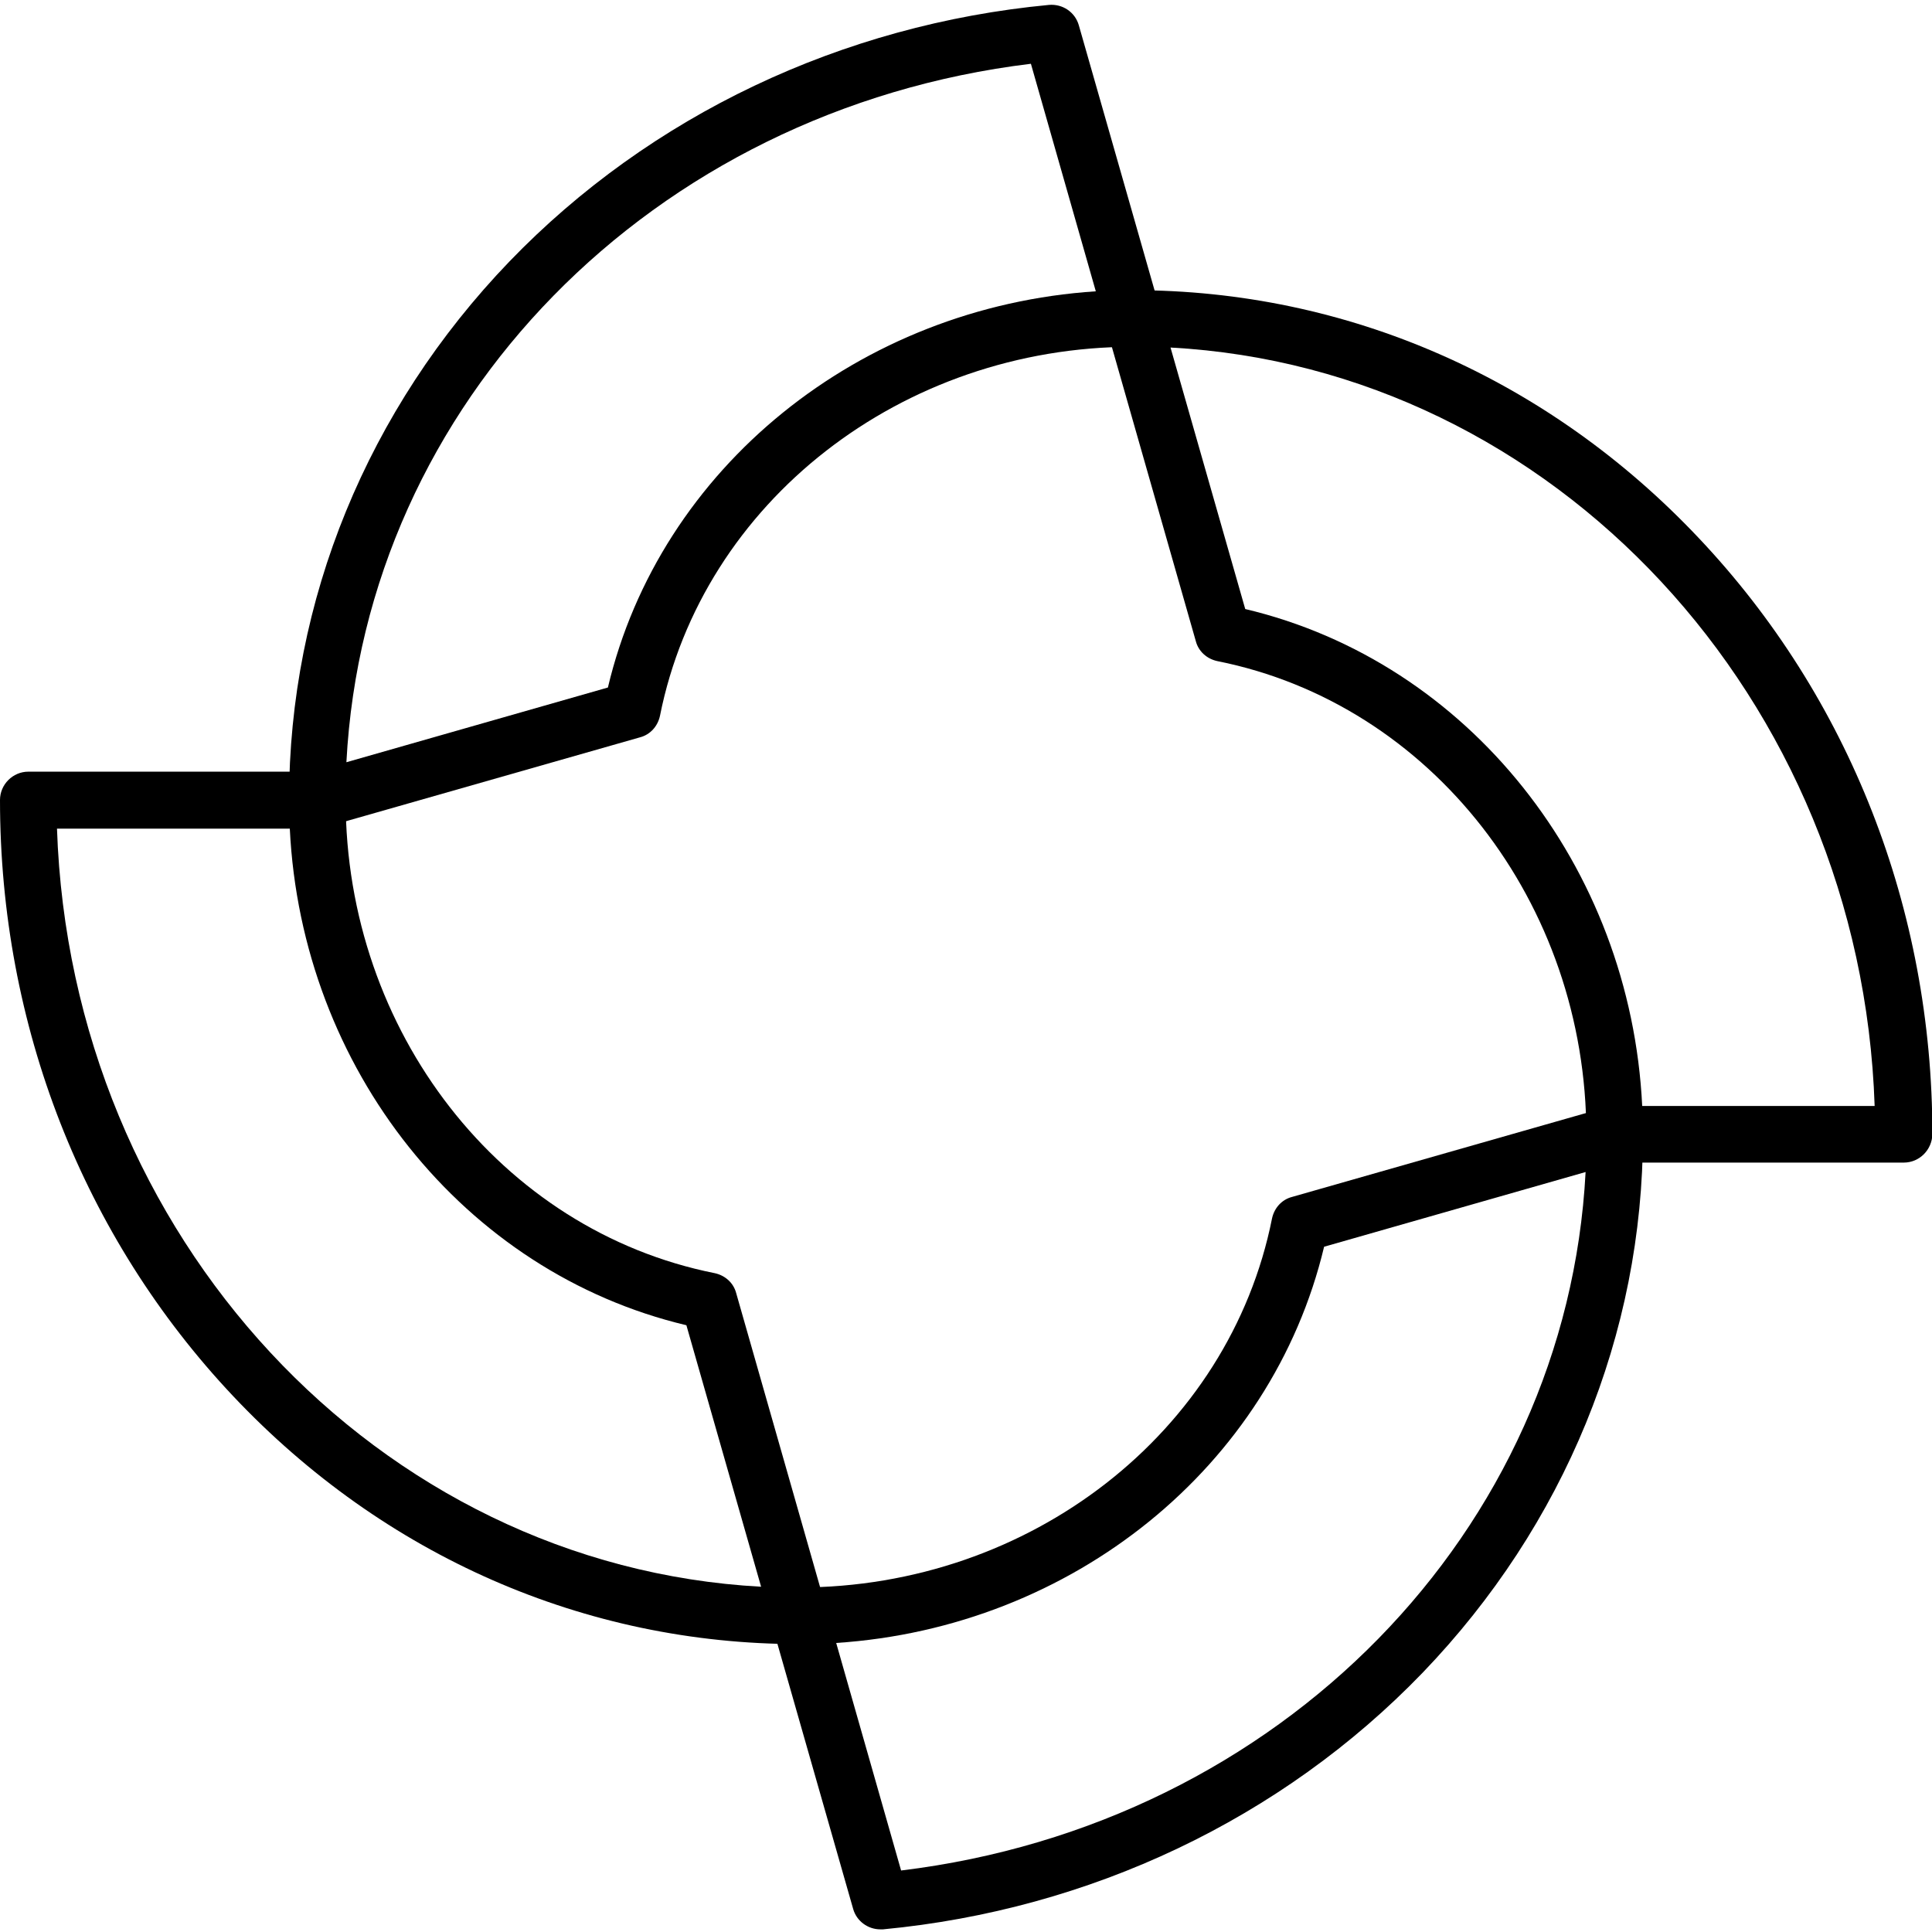
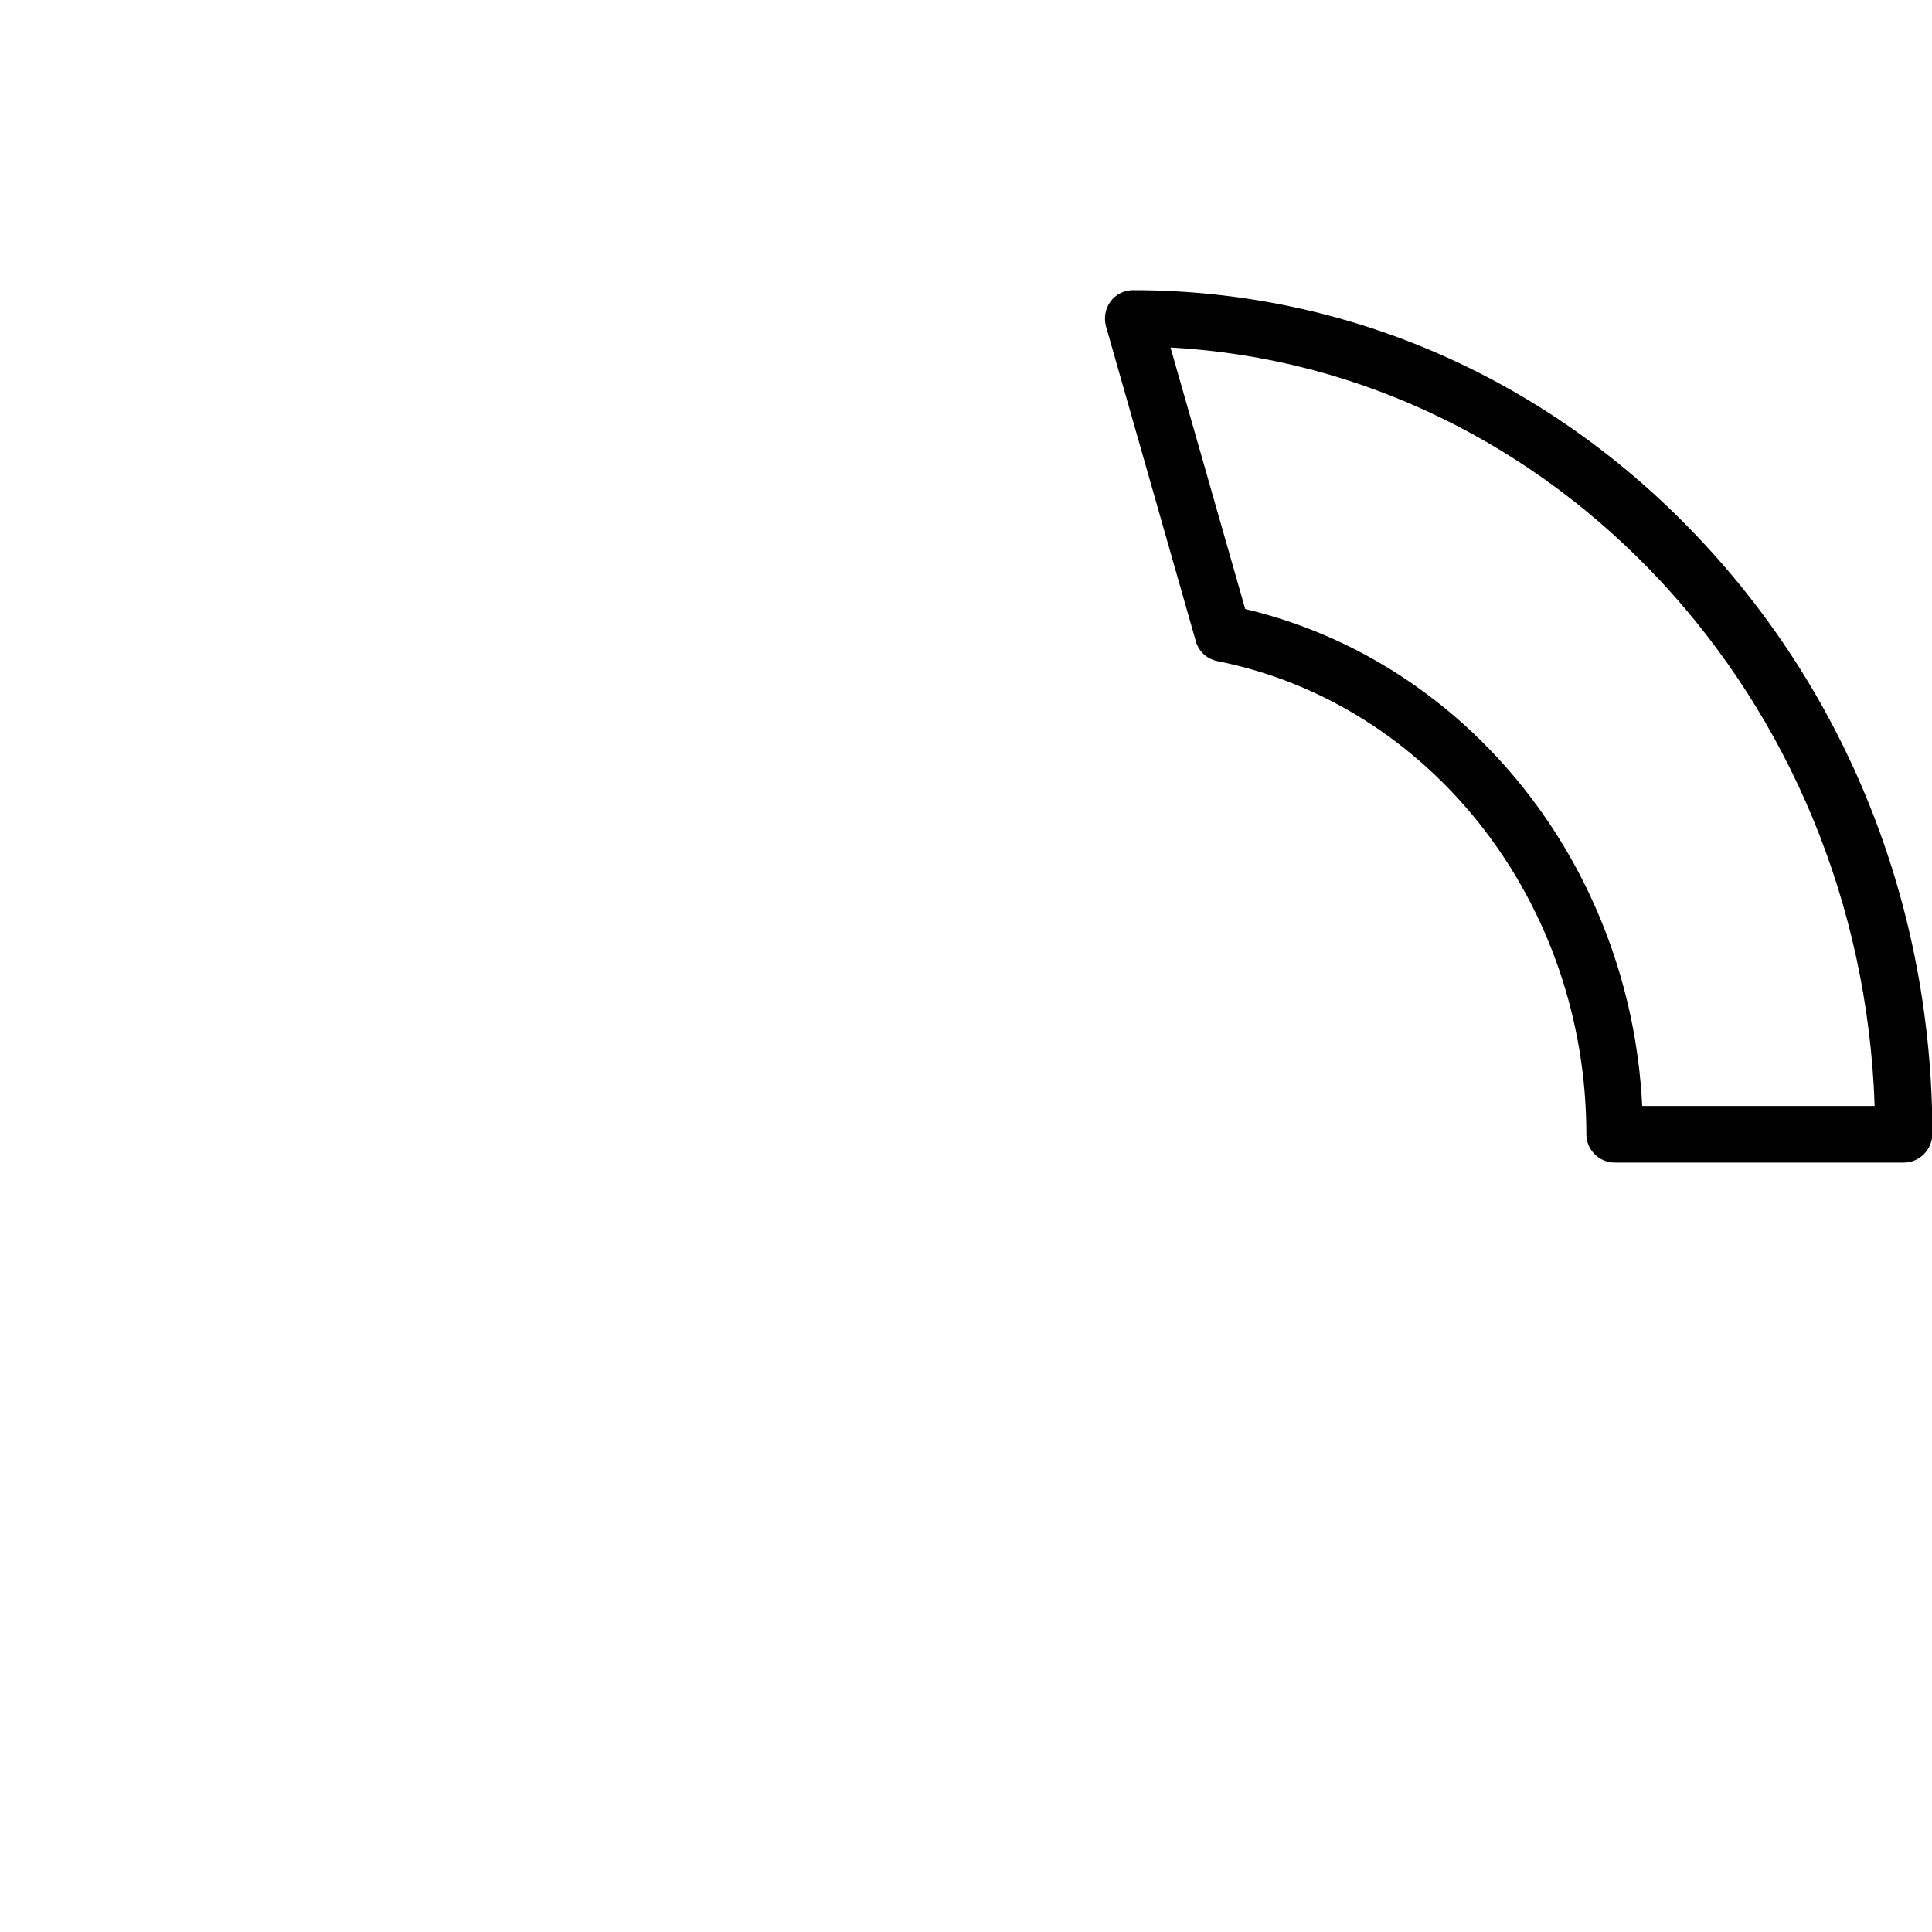
<svg xmlns="http://www.w3.org/2000/svg" version="1.1" id="Capa_1" x="0px" y="0px" viewBox="0 0 512 512" style="enable-background:new 0 0 512 512;" xml:space="preserve">
  <g>
    <path d="M504.5,308.1h-76.6c-4.1,0-7.5-3.4-7.5-7.5c0-61.3-41.1-114.1-97.8-125.4c-2.8-0.6-5-2.6-5.7-5.3l-23.8-83.4   c-0.6-2.3-0.2-4.7,1.2-6.6c1.4-1.9,3.6-3,6-3c56.6,0,109.9,23.3,149.9,65.7c39.9,42.2,61.9,98.4,61.9,158   C512,304.7,508.7,308.1,504.5,308.1z M435.2,293.1h61.6c-3.6-108.1-85.1-195.5-186.6-201l19.8,69.3   C389.1,175.4,432.1,229.5,435.2,293.1z" />
-     <path d="M211.7,435.7c-56.6,0-109.9-23.3-149.9-65.7C22,327.8,0,271.7,0,212c0-4.1,3.4-7.5,7.5-7.5h76.6c4.1,0,7.5,3.4,7.5,7.5   c0,61.3,41.1,114.1,97.8,125.4c2.8,0.6,5,2.6,5.7,5.3l23.8,83.4c0.6,2.3,0.2,4.7-1.2,6.6C216.3,434.6,214.1,435.7,211.7,435.7z    M15.1,219.5c3.6,108.1,85.1,195.5,186.6,201l-19.8-69.3c-59-14-102-68-105.1-131.6H15.1z" />
    <g>
-       <path d="M84.1,219.5c-1.6,0-3.2-0.5-4.5-1.5c-1.9-1.4-3-3.6-3-6c0-52.9,20.8-103.6,58.4-142.7c37.3-38.7,88.1-62.8,143-68    c3.6-0.3,6.9,1.9,7.9,5.4l21.6,75.6c0.6,2.3,0.2,4.7-1.2,6.6c-1.4,1.9-3.6,3-6,3c-61.3,0-114.1,41.1-125.4,97.8    c-0.6,2.8-2.6,5-5.3,5.7l-83.4,23.8C85.5,219.4,84.8,219.5,84.1,219.5z M273.2,16.9C172.7,29.1,96.8,106.9,91.8,202l69.3-19.8    c13.8-58.3,66.7-100.9,129.3-105L273.2,16.9z" />
-     </g>
+       </g>
    <g>
-       <path d="M233.3,511.3c-3.3,0-6.3-2.2-7.2-5.4l-21.6-75.6c-0.6-2.3-0.2-4.7,1.2-6.6c1.4-1.9,3.6-3,6-3    c61.3,0,114.1-41.1,125.4-97.8c0.6-2.8,2.6-5,5.3-5.7l83.4-23.8c2.3-0.6,4.7-0.2,6.6,1.2c1.9,1.4,3,3.6,3,6    c0,52.9-20.8,103.6-58.4,142.7c-37.3,38.7-88.1,62.8-143,68C233.8,511.3,233.5,511.3,233.3,511.3z M221.6,435.4l17.2,60.3    c100.5-12.2,176.4-90,181.4-185.1l-69.3,19.8C337,388.7,284.2,431.3,221.6,435.4z" />
-     </g>
+       </g>
  </g>
</svg>